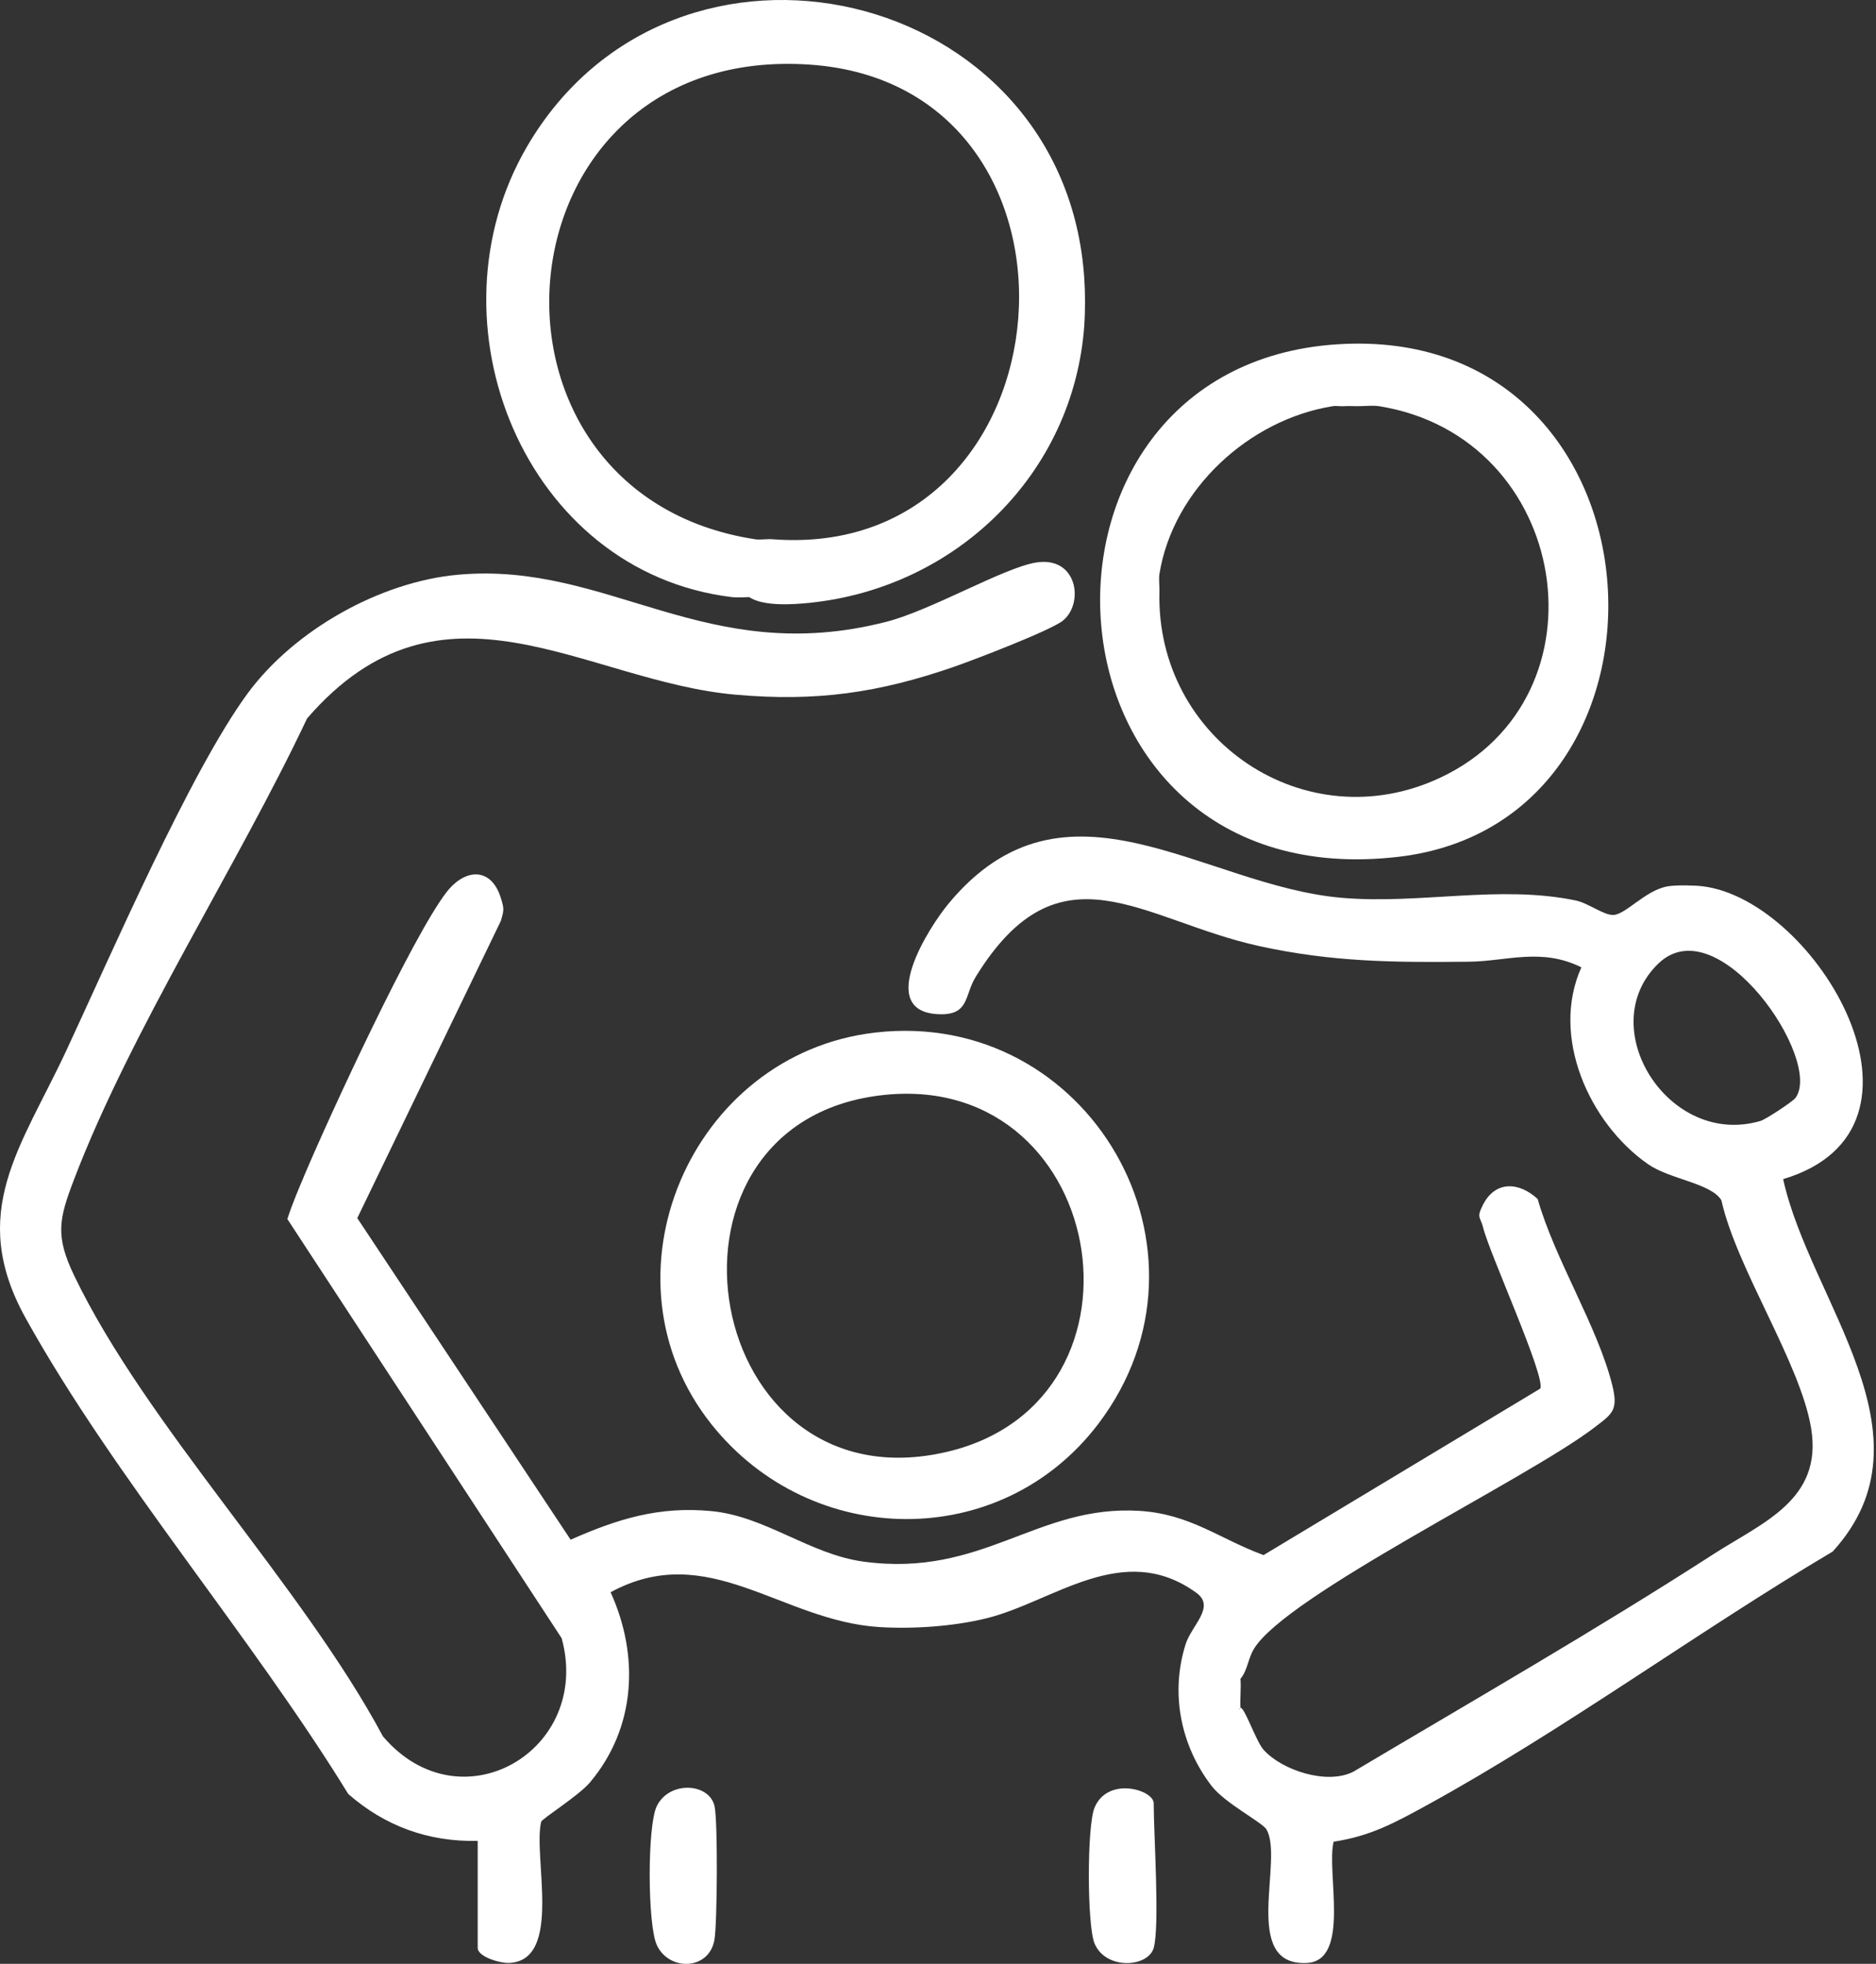
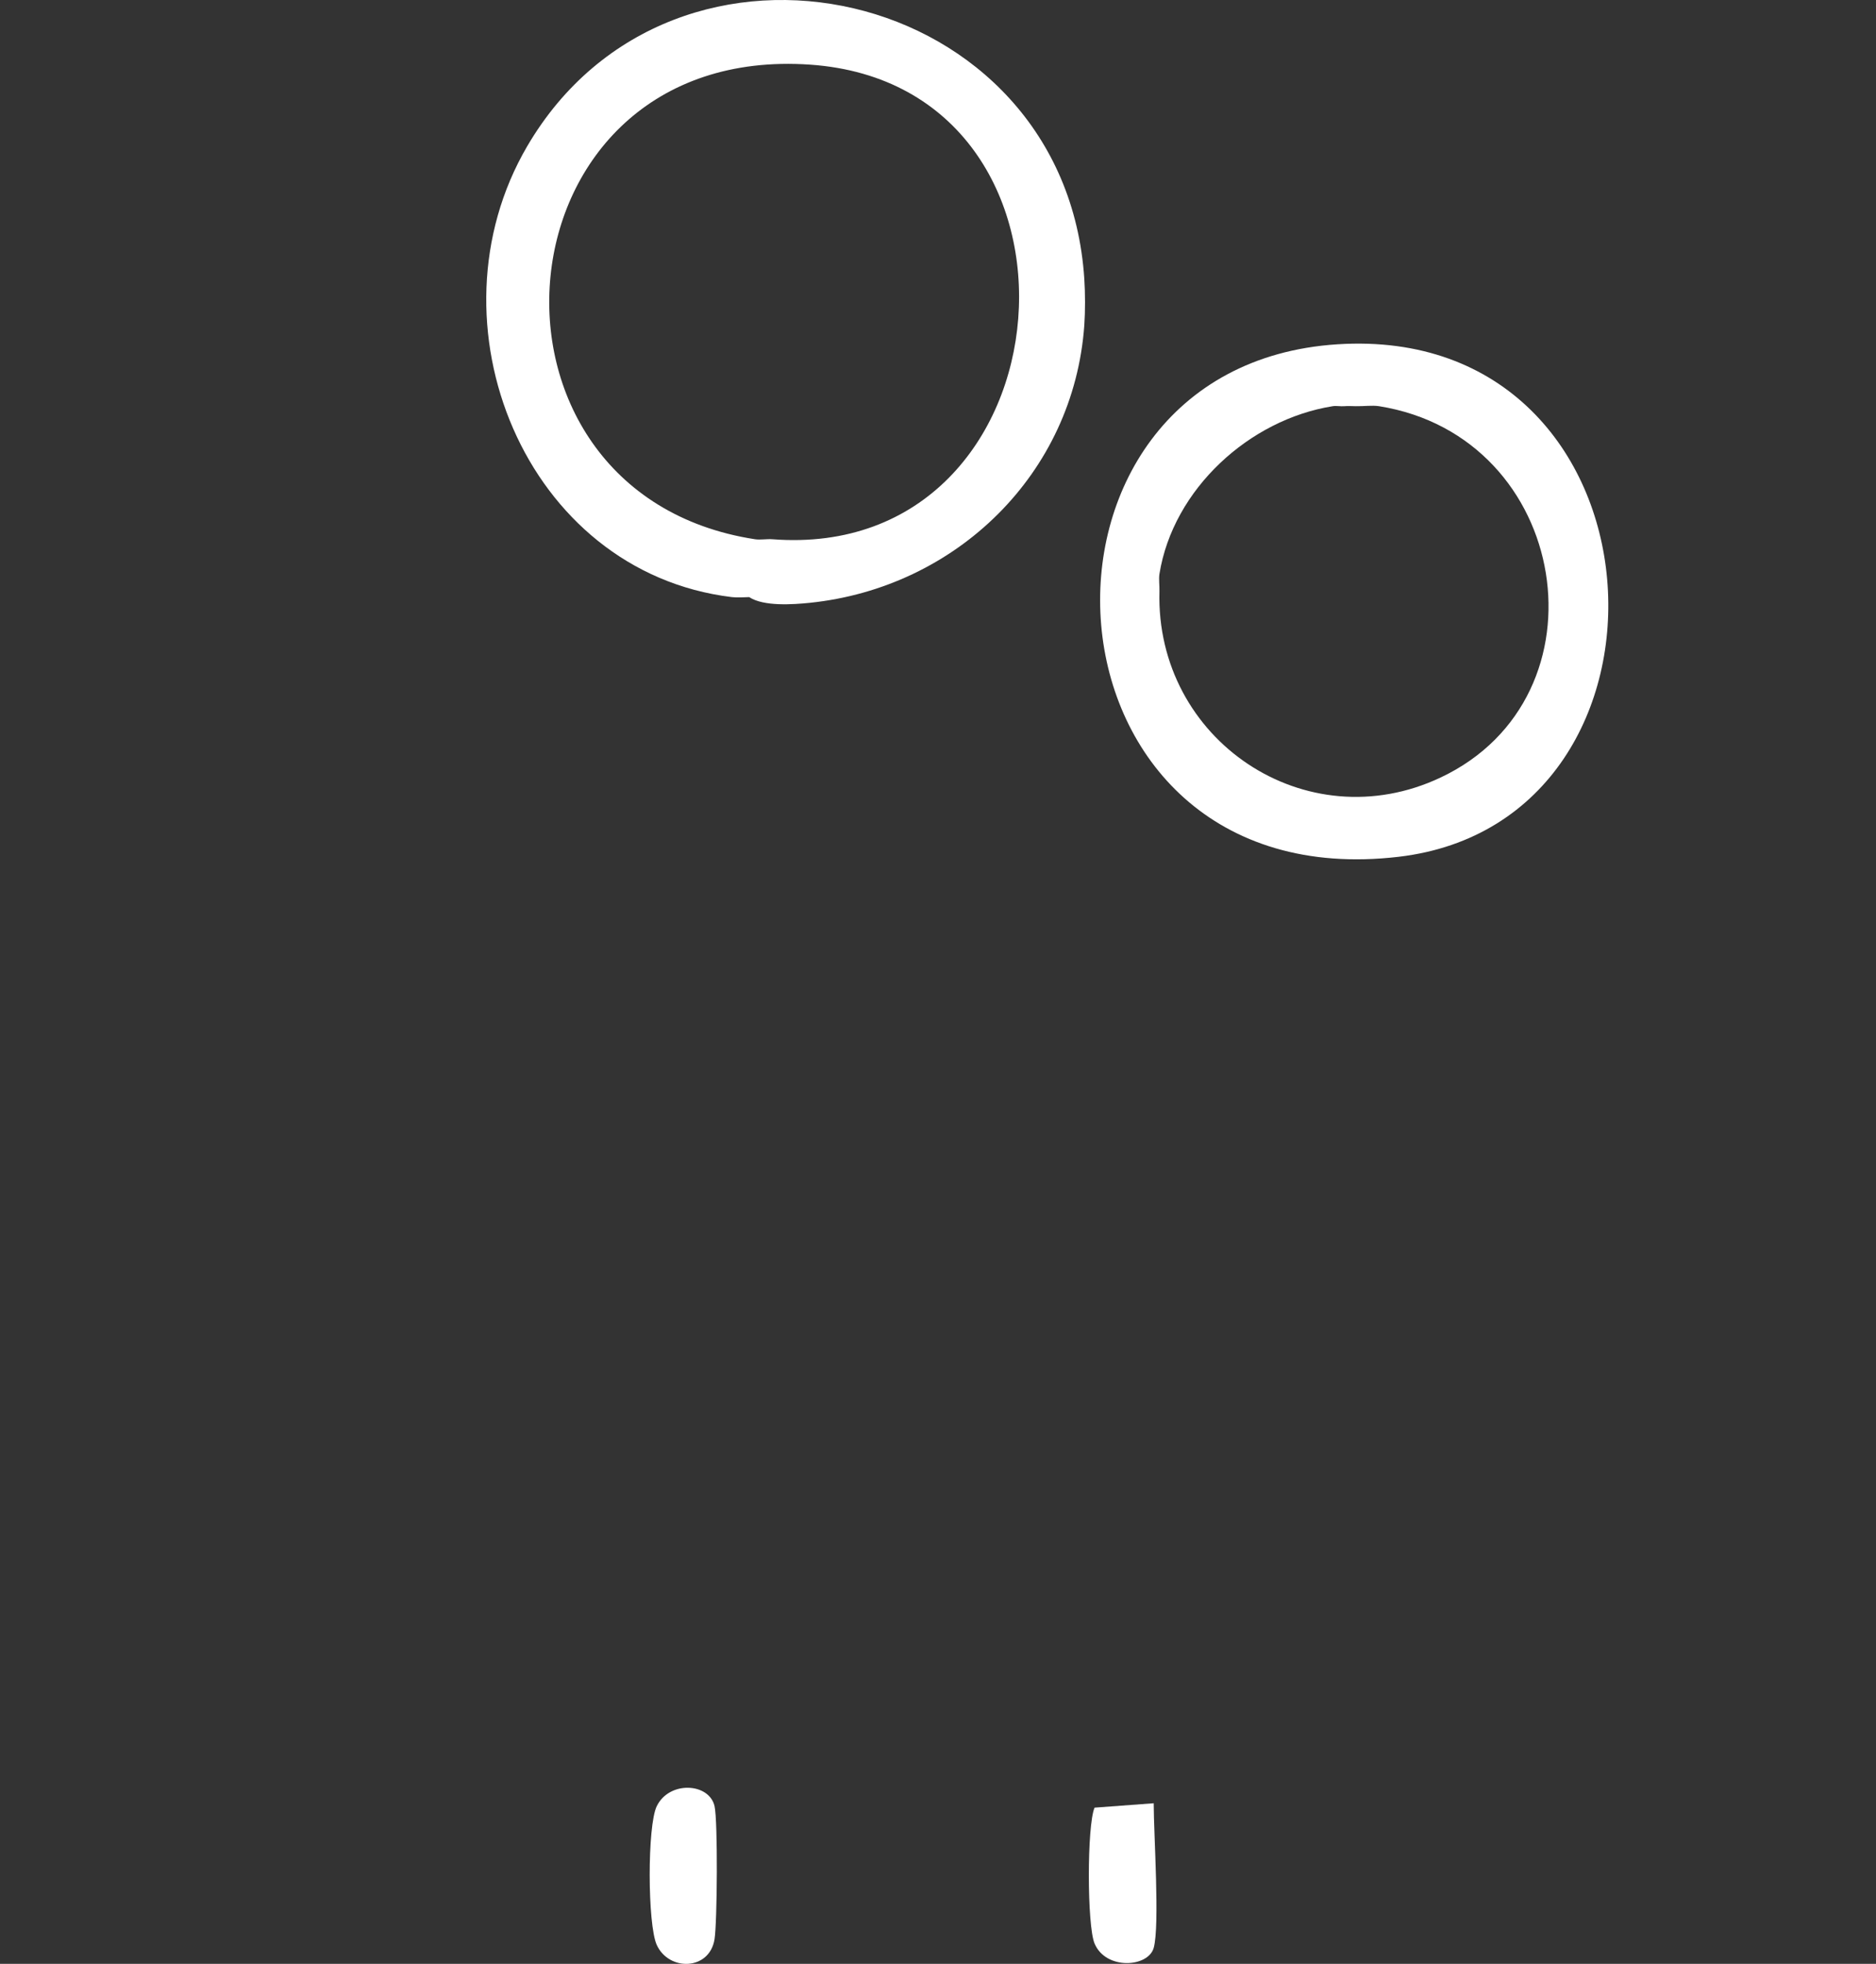
<svg xmlns="http://www.w3.org/2000/svg" width="107" height="112" viewBox="0 0 107 112" fill="none">
  <rect x="0" y="0" width="107" height="112" fill="#333333" stroke="none" />
-   <path d="M101.701 67.246C111.348 64.372 103.613 51.34 97.114 50.545C96.636 50.486 95.597 50.469 95.139 50.545C93.851 50.756 92.734 52.162 92.012 52.181C91.471 52.198 90.581 51.502 89.883 51.357C85.525 50.446 81.007 51.588 76.521 51.202C68.582 50.515 60.767 43.498 54.103 51.532C52.98 52.884 49.961 57.615 53.447 57.836C55.303 57.955 54.993 56.781 55.646 55.718C60.444 47.912 65.121 52.482 71.799 53.95C75.978 54.87 79.524 54.893 83.782 54.847C85.934 54.824 87.908 54.032 90.196 55.167C88.419 59.113 90.644 64.045 93.983 66.384C95.235 67.262 97.585 67.47 98.181 68.45C99.061 72.386 102.697 77.74 103.303 81.472C103.962 85.533 100.541 86.823 97.746 88.624C91.033 92.953 84.062 96.958 77.194 101.039C75.694 101.808 73.114 100.966 72.062 99.782C71.64 99.304 70.988 97.367 70.751 97.393C70.718 96.849 70.797 96.285 70.751 95.744C71.162 95.252 71.169 94.622 71.518 94.038C73.354 90.99 87.058 84.368 90.901 81.439C91.962 80.63 92.318 80.439 91.956 78.991C91.125 75.652 88.67 71.802 87.704 68.38C86.646 67.401 85.298 67.325 84.593 68.691C84.187 69.479 84.441 69.383 84.593 70.01C84.949 71.478 88.198 78.588 87.846 79.195L72.069 88.687C69.584 87.78 67.89 86.344 64.996 86.166C59.13 85.803 56.064 89.987 49.249 89.06C46.187 88.644 43.672 86.48 40.591 86.18C37.578 85.889 35.235 86.625 32.546 87.809L20.378 69.469L28.564 52.525C28.755 51.881 28.755 51.825 28.564 51.208C28.024 49.456 26.534 49.493 25.453 50.901C23.505 53.438 18.825 63.564 17.405 66.925C17.046 67.78 16.673 68.641 16.39 69.522L32.035 93.428C33.791 99.835 26.261 104.236 21.838 99.02C17.233 90.416 8.341 81.303 4.235 72.758C3.137 70.475 3.361 69.519 4.225 67.259C7.491 58.704 13.562 49.354 17.514 40.974C25.239 32.037 33.343 38.859 41.955 39.618C46.569 40.027 50.119 39.516 54.443 38.018C55.563 37.629 59.944 35.95 60.629 35.392C61.845 34.396 61.45 31.69 59.077 32.083C57.241 32.386 53.108 34.805 50.567 35.458C40.255 38.111 34.744 32.004 26.135 32.776C21.66 33.178 16.769 35.946 14.119 39.552C10.859 43.99 6.298 54.517 3.79 59.898C1.212 65.431 -1.892 69.136 1.473 75.193C6.519 84.273 14.363 93.352 19.863 102.312C21.953 104.143 24.445 105.054 27.246 104.985V111.088C27.246 111.593 28.515 111.976 29.059 111.946C32.107 111.788 30.393 105.869 30.865 103.899C30.908 103.724 33.007 102.411 33.643 101.659C36.27 98.545 36.477 94.444 34.826 90.805C40.403 87.783 44.536 92.435 50.139 92.791C52.06 92.913 54.39 92.755 56.259 92.293C60.079 91.356 64.05 87.803 68.239 90.841C69.343 91.643 67.962 92.695 67.623 93.771C66.743 96.552 67.329 99.538 69.103 101.851C69.864 102.84 71.99 103.926 72.23 104.328C73.255 106.037 70.737 112.147 74.541 111.949C77.062 111.817 75.632 106.733 76.067 105.031C78.166 104.721 79.593 103.932 81.399 102.943C89.191 98.667 96.843 93.042 104.529 88.486C110.564 81.871 103.227 74.2 101.705 67.249L101.701 67.246ZM94.589 54.95C97.993 51.67 103.992 60.453 102.41 62.61C102.248 62.831 100.716 63.834 100.423 63.923C95.179 65.49 90.825 58.575 94.589 54.95ZM70.652 97.515C70.695 97.453 70.727 97.397 70.747 97.393C70.711 97.463 70.678 97.496 70.652 97.515Z" fill="white" />
  <path d="M41.741 34.053C42.044 34.089 42.416 34.062 42.73 34.053C43.557 34.597 45.234 34.475 46.187 34.379C54.548 33.515 61.242 27.012 61.845 18.547C61.901 17.741 61.898 16.715 61.845 15.907C60.758 -0.869 38.432 -5.95 30.067 8.345C24.178 18.415 29.935 32.624 41.741 34.053ZM46.207 3.687C63.421 4.881 61.364 32.093 44.048 30.753C43.728 30.73 43.366 30.8 43.059 30.753C25.944 28.114 28.03 2.427 46.207 3.687Z" fill="white" />
  <path d="M79.774 48.863C96.998 46.843 95.426 18.405 76.281 19.635C56.901 20.882 58.569 51.353 79.774 48.863ZM66.13 32.733C66.911 27.89 71.264 23.921 76.017 23.165C76.221 23.132 76.462 23.185 76.676 23.165C76.89 23.149 77.121 23.162 77.335 23.165C77.757 23.175 78.271 23.106 78.654 23.165C89.579 24.907 91.926 39.734 82.174 44.339C74.478 47.978 65.899 42.195 66.13 33.723C66.139 33.403 66.084 33.027 66.13 32.733Z" fill="white" />
-   <path d="M40.584 81.234C46.256 88.35 57.083 88.525 62.643 81.204C70.127 71.343 62.115 57.473 49.908 58.889C39.358 60.113 33.92 72.874 40.584 81.234ZM49.901 62.511C63.13 60.588 66.509 79.862 54.018 82.798C40.093 86.067 36.379 64.478 49.901 62.511Z" fill="white" />
-   <path d="M62.429 103.091C61.99 104.137 62 109.818 62.429 110.838C63.071 112.368 65.49 112.203 65.803 111.088C66.156 109.828 65.803 104.612 65.803 102.84C65.803 102.082 63.19 101.277 62.429 103.091Z" fill="white" />
+   <path d="M62.429 103.091C61.99 104.137 62 109.818 62.429 110.838C63.071 112.368 65.49 112.203 65.803 111.088C66.156 109.828 65.803 104.612 65.803 102.84Z" fill="white" />
  <path d="M37.46 103.005C36.913 104.117 36.929 109.765 37.46 110.923C38.158 112.441 40.472 112.378 40.755 110.593C40.91 109.617 40.947 103.843 40.755 103.005C40.452 101.676 38.178 101.54 37.46 103.005Z" fill="white" />
</svg>